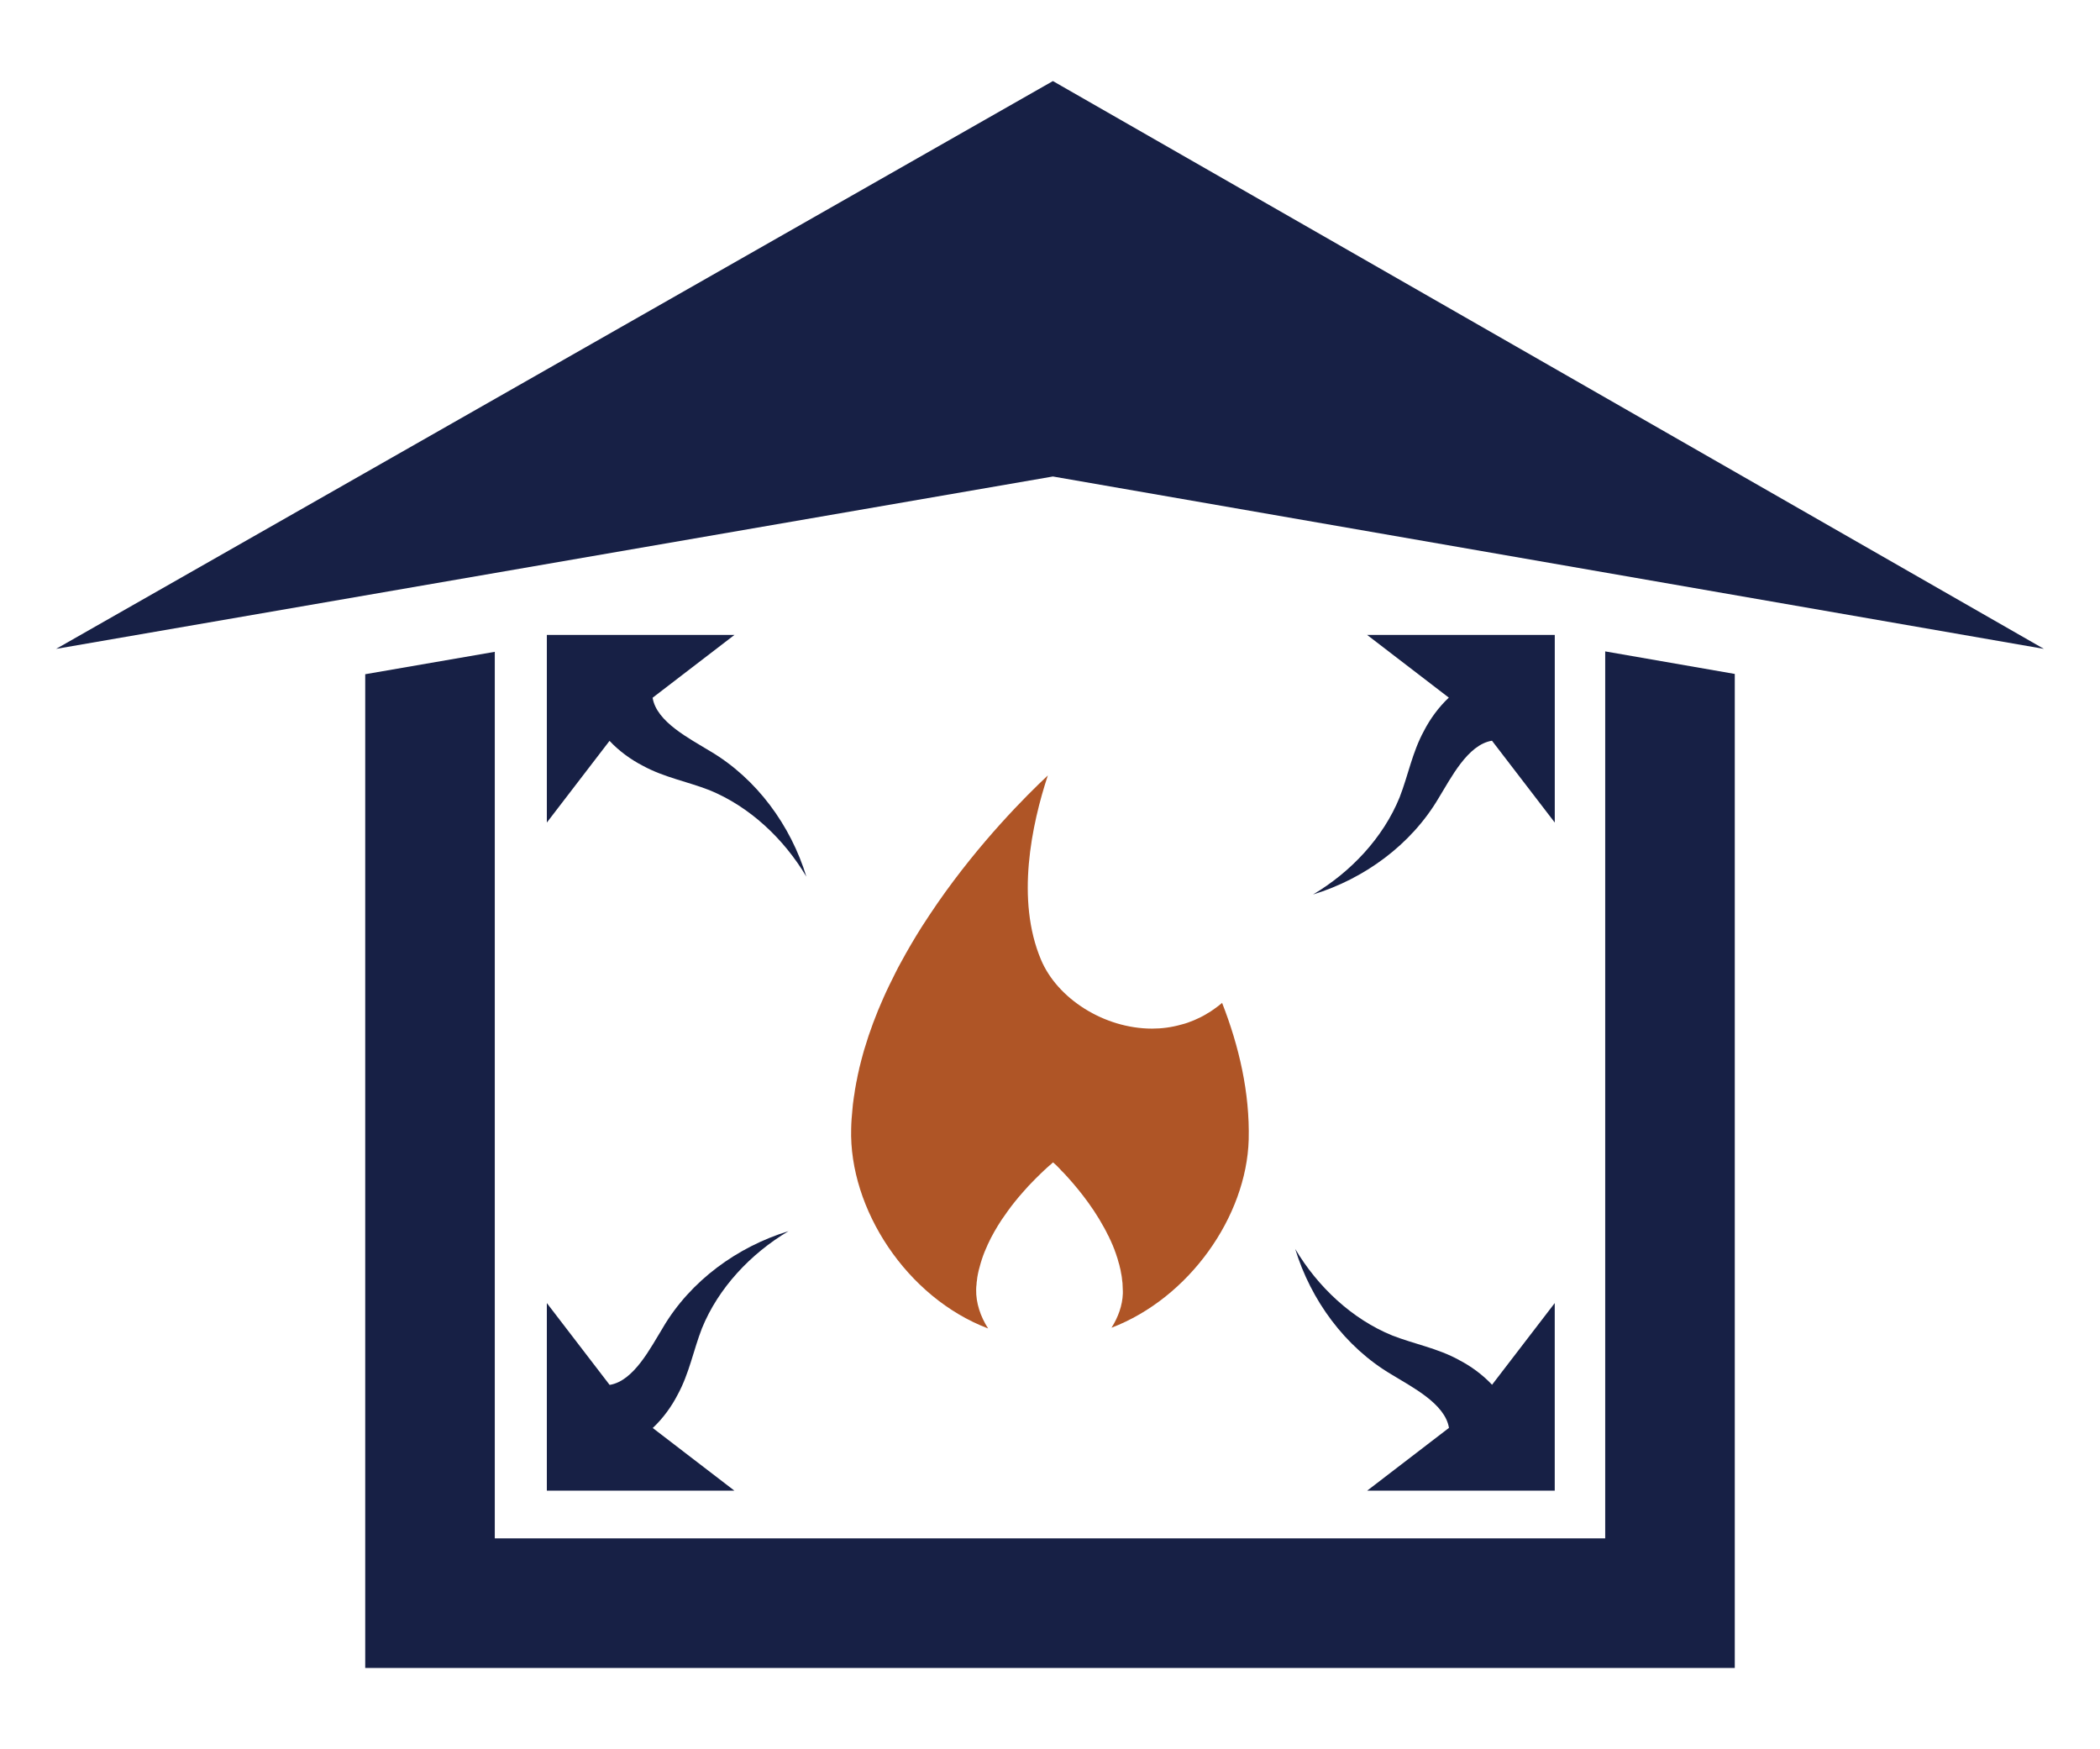
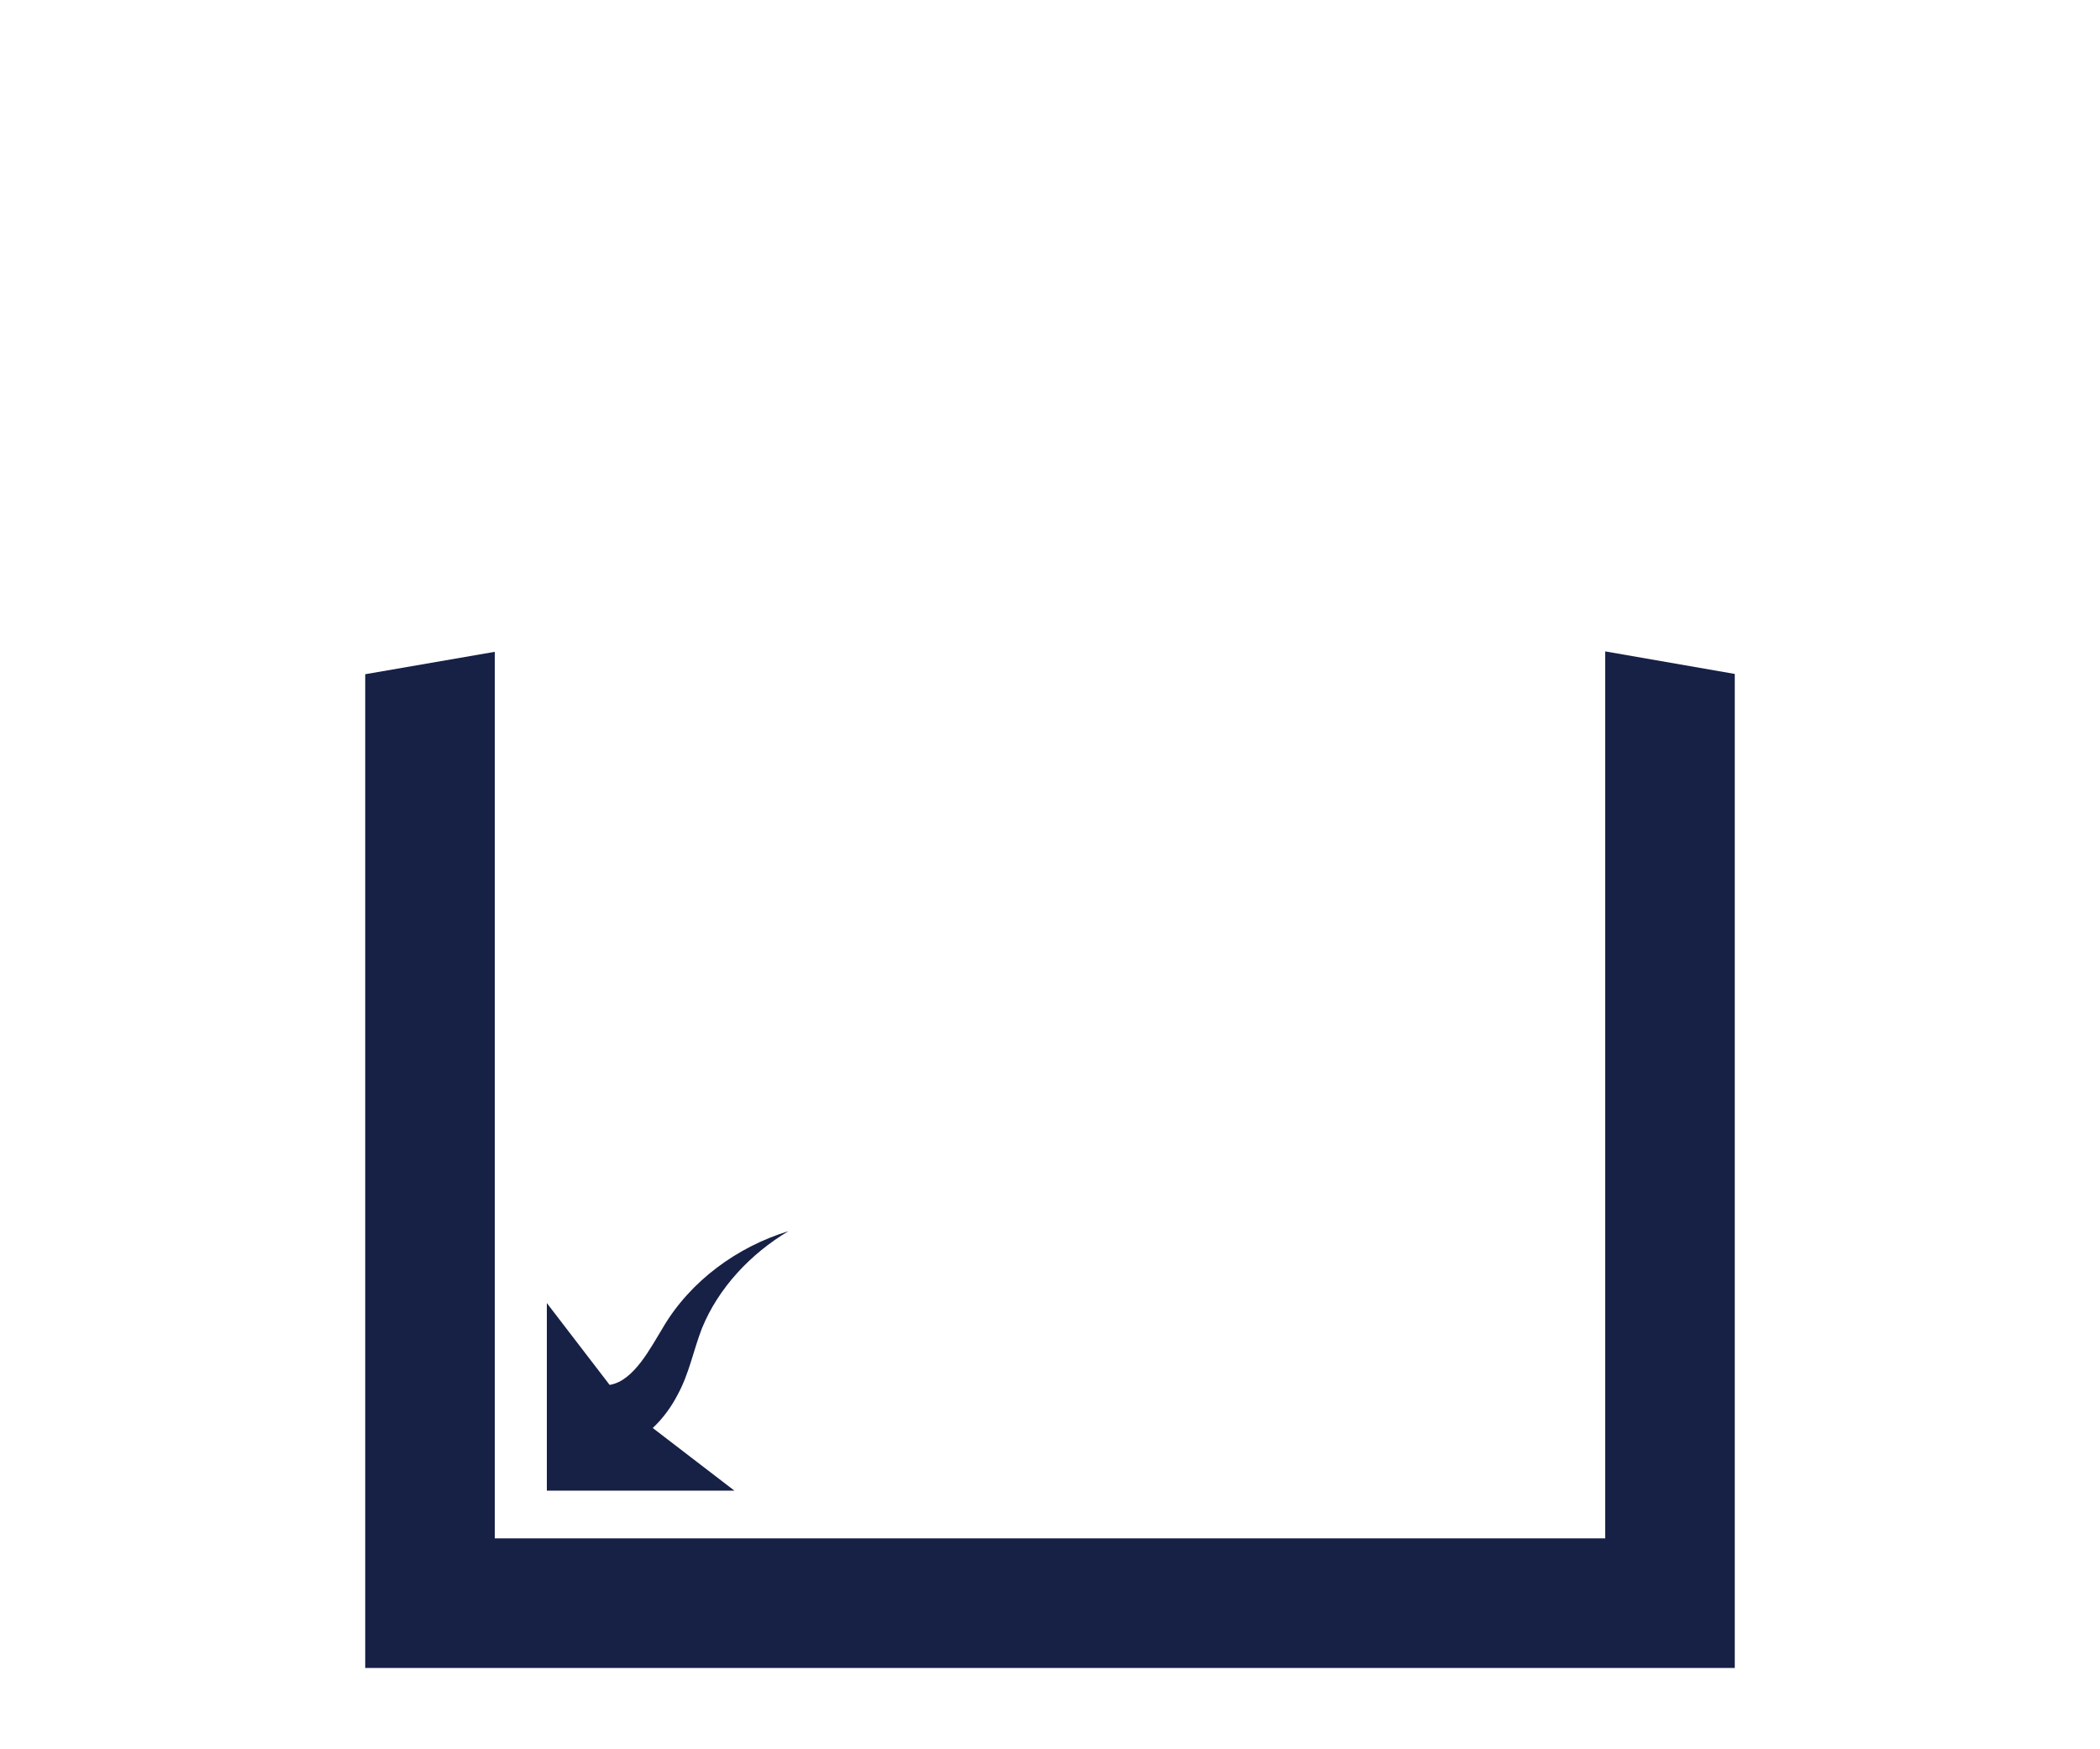
<svg xmlns="http://www.w3.org/2000/svg" viewBox="0 0 600 499.68">
-   <path d="m346.96 288.23c-.69.51-1.38.95-2.15 1.38-.07.07-.15.11-.22.15-1.09.65-2.22 1.2-3.42 1.71s-2.44.95-3.64 1.24c-2.8.8-5.6 1.16-8.36 1.16-13.71 0-27.09-8.58-31.75-19.71-7.2-17.06-2.69-38.51 1.96-52.62-6.18 5.78-19.38 18.98-31.49 36.44-1.53 2.22-3.05 4.51-4.55 6.84-2.07 3.27-4.07 6.69-5.96 10.18-.55.98-1.09 2-1.6 3.05-.58 1.13-1.16 2.29-1.71 3.45-.58 1.16-1.09 2.33-1.64 3.53-.51 1.16-1.02 2.36-1.53 3.56-.98 2.4-1.89 4.84-2.73 7.31-.33.98-.65 2-.95 3.02-.25.73-.44 1.42-.65 2.18-.33 1.16-.62 2.33-.91 3.49-.11.36-.18.73-.25 1.09-.25.98-.44 1.96-.62 2.95-.11.4-.18.84-.25 1.27-.18.91-.33 1.82-.44 2.73-.11.47-.15.95-.22 1.42-.15.95-.25 1.93-.33 2.91-.18 1.82-.33 3.64-.36 5.49-.65 22.91 15.86 48.26 39.13 57.09-2.22-3.45-3.49-7.35-3.42-11.09 0-.51.04-1.02.11-1.53 0-.36.04-.69.11-1.05.04-.33.07-.62.11-.95.22-1.35.55-2.69.95-4 .44-1.49.95-2.95 1.6-4.36.15-.33.29-.65.44-1.02 1.13-2.47 2.51-4.84 3.96-7.05.58-.84 1.16-1.64 1.71-2.44 1.38-1.93 2.84-3.71 4.25-5.31.62-.69 1.2-1.35 1.75-1.96 1.35-1.42 2.58-2.65 3.64-3.67.25-.25.47-.47.73-.69.33-.29.62-.58.91-.84.22-.22.44-.4.62-.55s.33-.29.47-.4c.07-.04.11-.11.18-.15.04-.07.11-.11.15-.15.11-.11.18-.15.22-.18s.07-.07.07-.07l.07.07c.11.11.47.4.95.87.36.36.87.87 1.42 1.49l.69.69c3.05 3.27 7.78 8.8 11.42 15.49.4.69.76 1.42 1.13 2.18.15.25.29.51.4.8.25.51.51 1.05.73 1.6.18.36.33.73.47 1.13.15.36.33.76.44 1.16.15.33.25.69.36 1.02.25.69.47 1.42.65 2.15.15.4.25.84.33 1.24.15.55.29 1.13.36 1.71.11.4.15.84.22 1.24.04.33.07.69.11 1.02.07.4.11.8.11 1.24.04.58.07 1.13.07 1.71v.69c-.11 3.31-1.31 6.73-3.24 9.75 22.18-8.47 38.58-31.78 39.2-53.75.33-13.35-2.73-26.62-7.6-39.06-.69.62-1.45 1.16-2.22 1.71z" fill="#af5526" />
  <g fill="#172045">
-     <path d="m416.83 388.52c-6.12-3.35-12.7-4.51-19.02-6.97-11.5-4.68-21.31-13.89-27.75-24.73 4.45 14.56 14.13 27.97 27.55 35.88 5.66 3.5 15.27 8.28 16.38 15.24l-23.38 17.94h53.6v-53.6l-17.91 23.34c-2.78-2.97-6.17-5.39-9.47-7.09z" />
-     <path d="m390.61 181.4 23.34 17.91c-2.97 2.78-5.39 6.17-7.09 9.47-3.35 6.12-4.51 12.7-6.97 19.02-4.68 11.5-13.89 21.31-24.73 27.75 14.56-4.45 27.97-14.13 35.88-27.55 3.5-5.66 8.28-15.27 15.24-16.38l17.94 23.38v-53.6h-53.6z" />
-     <path d="m202.84 214.58c-5.66-3.5-15.27-8.28-16.38-15.24l23.38-17.94h-53.6v53.6l17.91-23.34c2.78 2.97 6.17 5.39 9.47 7.09 6.12 3.35 12.7 4.51 19.02 6.97 11.5 4.68 21.31 13.89 27.75 24.73-4.45-14.56-14.13-27.97-27.55-35.88z" />
    <path d="m189.42 379.28c-3.5 5.66-8.28 15.27-15.24 16.38l-17.94-23.38v53.6h53.6l-23.34-17.91c2.97-2.78 5.39-6.17 7.09-9.47 3.35-6.12 4.51-12.7 6.97-19.02 4.68-11.5 13.89-21.31 24.73-27.75-14.56 4.46-27.97 14.13-35.88 27.55z" />
    <path d="m458.63 186.1v253.4h-317.26v-253.28l-37.02 6.4v283.9h391.3v-283.98z" />
-     <path d="m300.83 23.16-284.8 162.22 284.8-49.25 283.14 49.25z" />
  </g>
</svg>